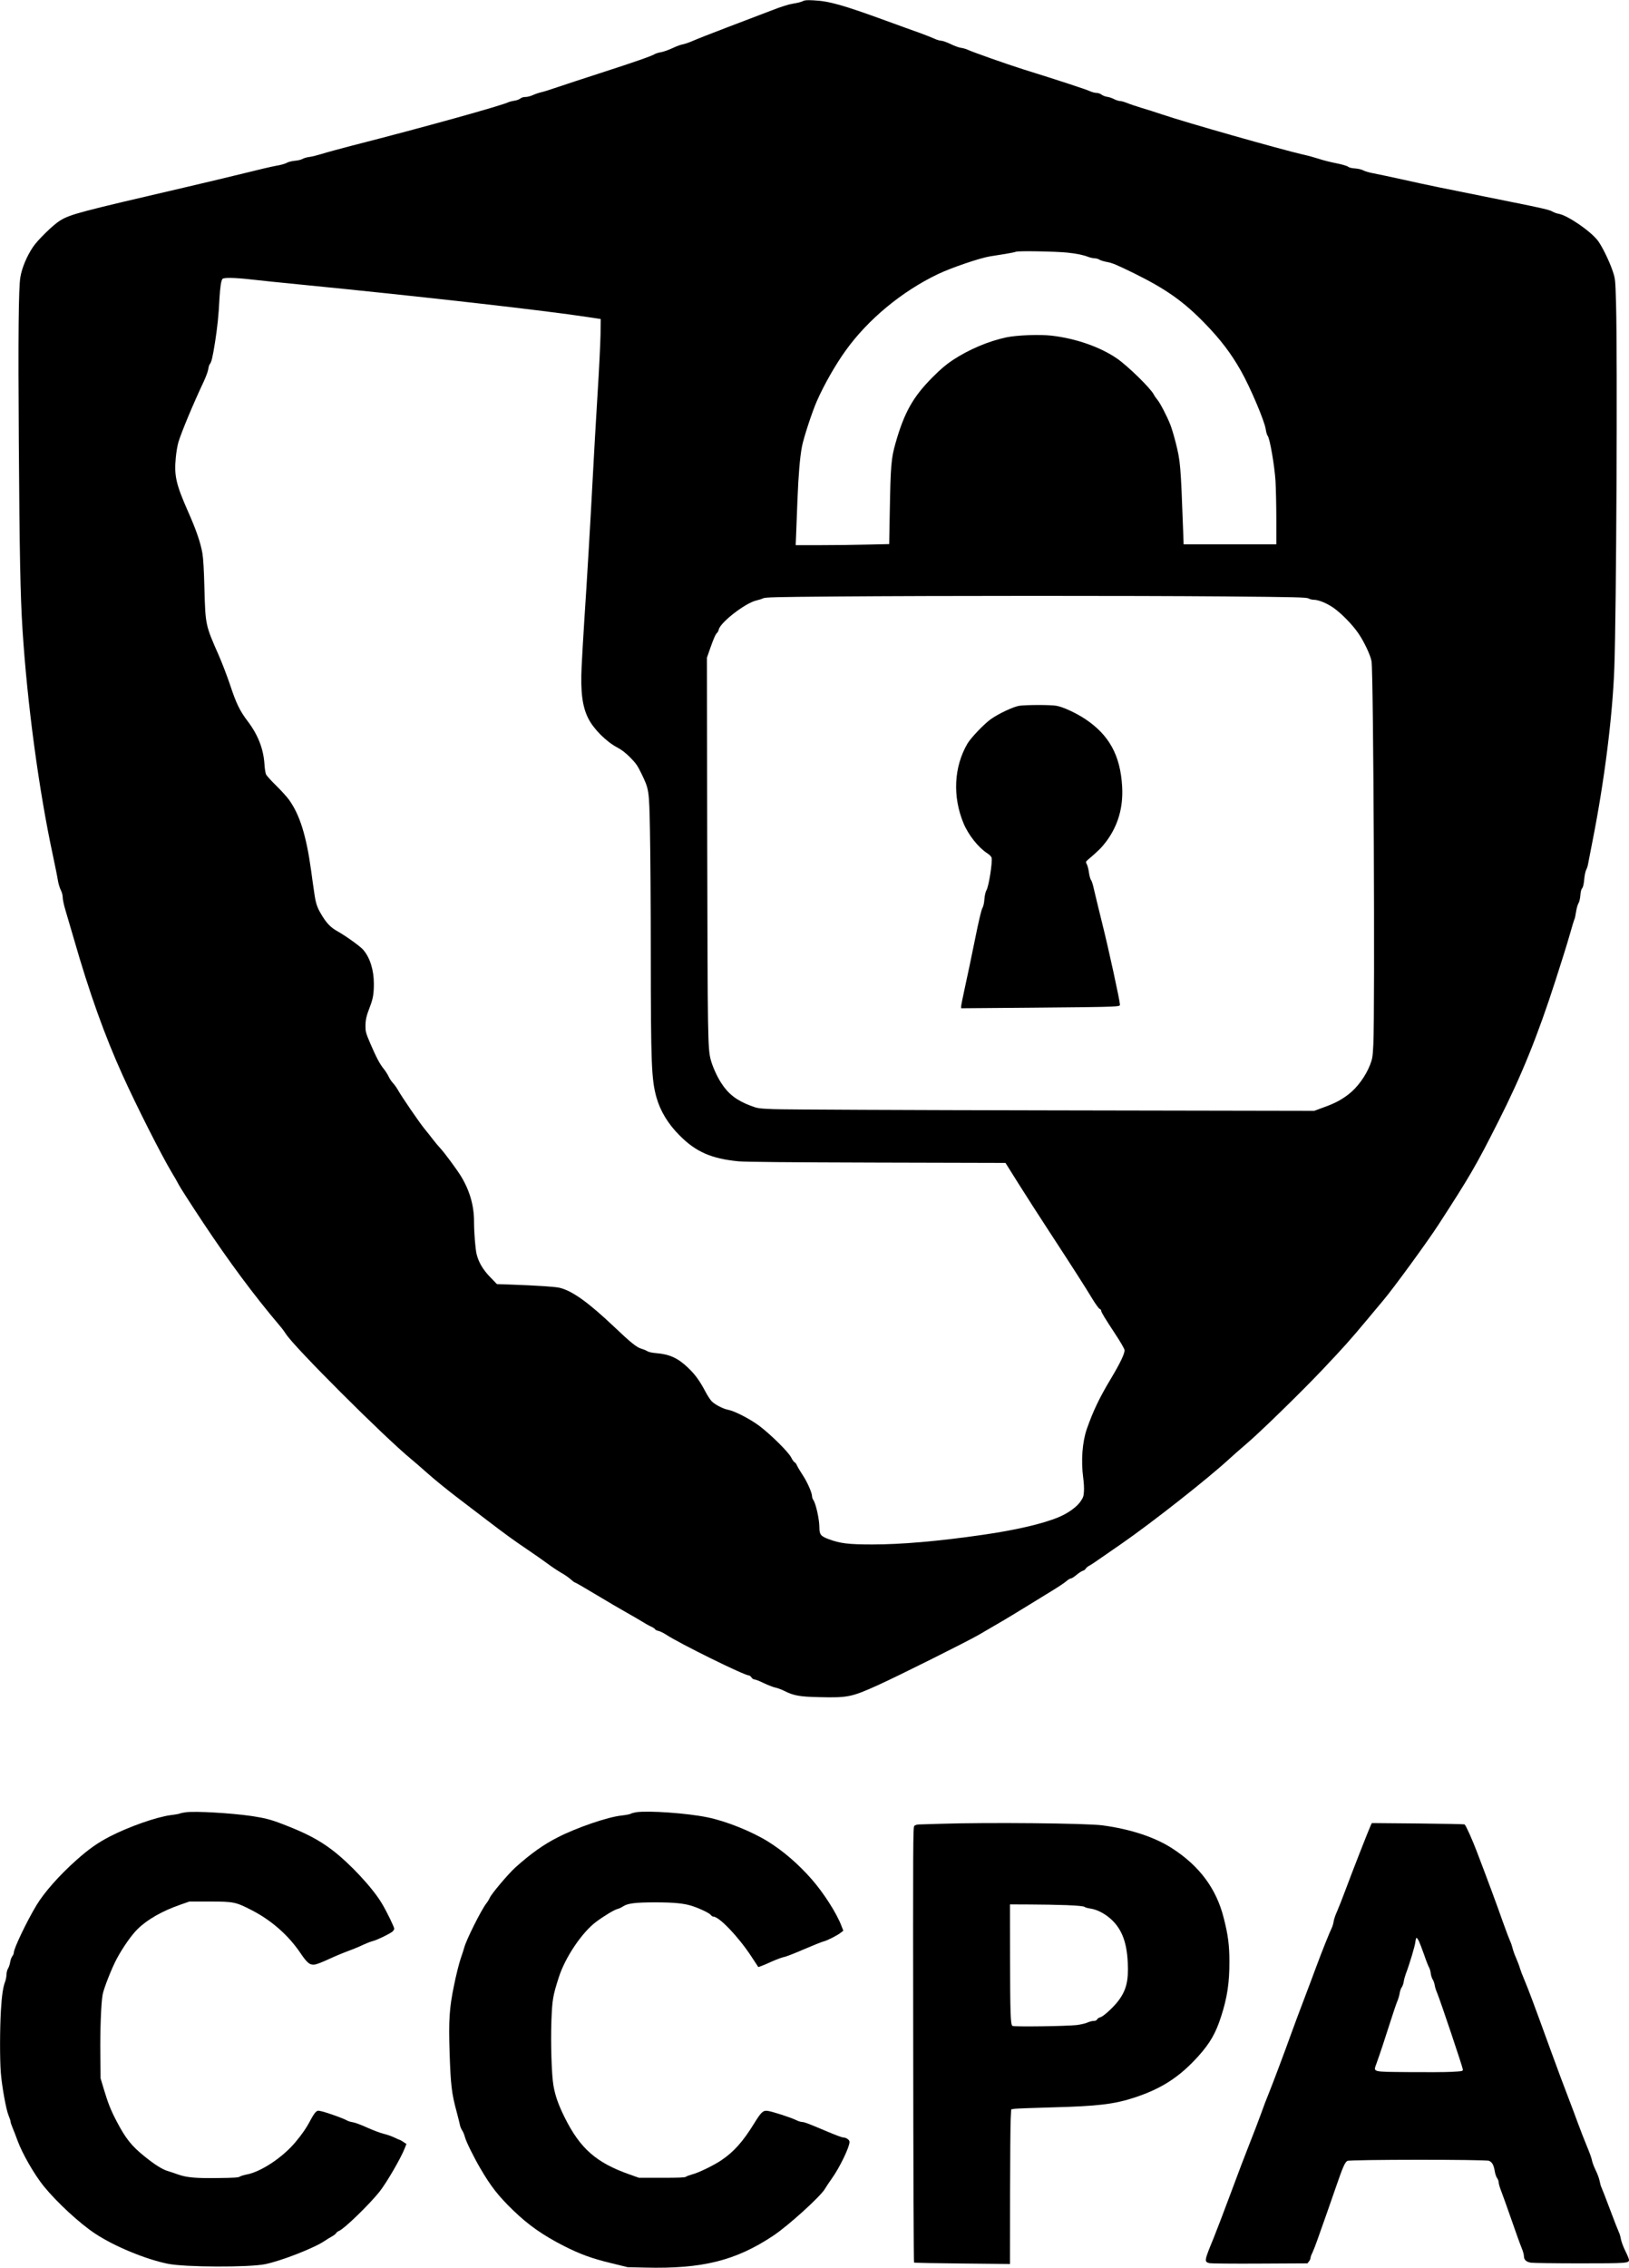
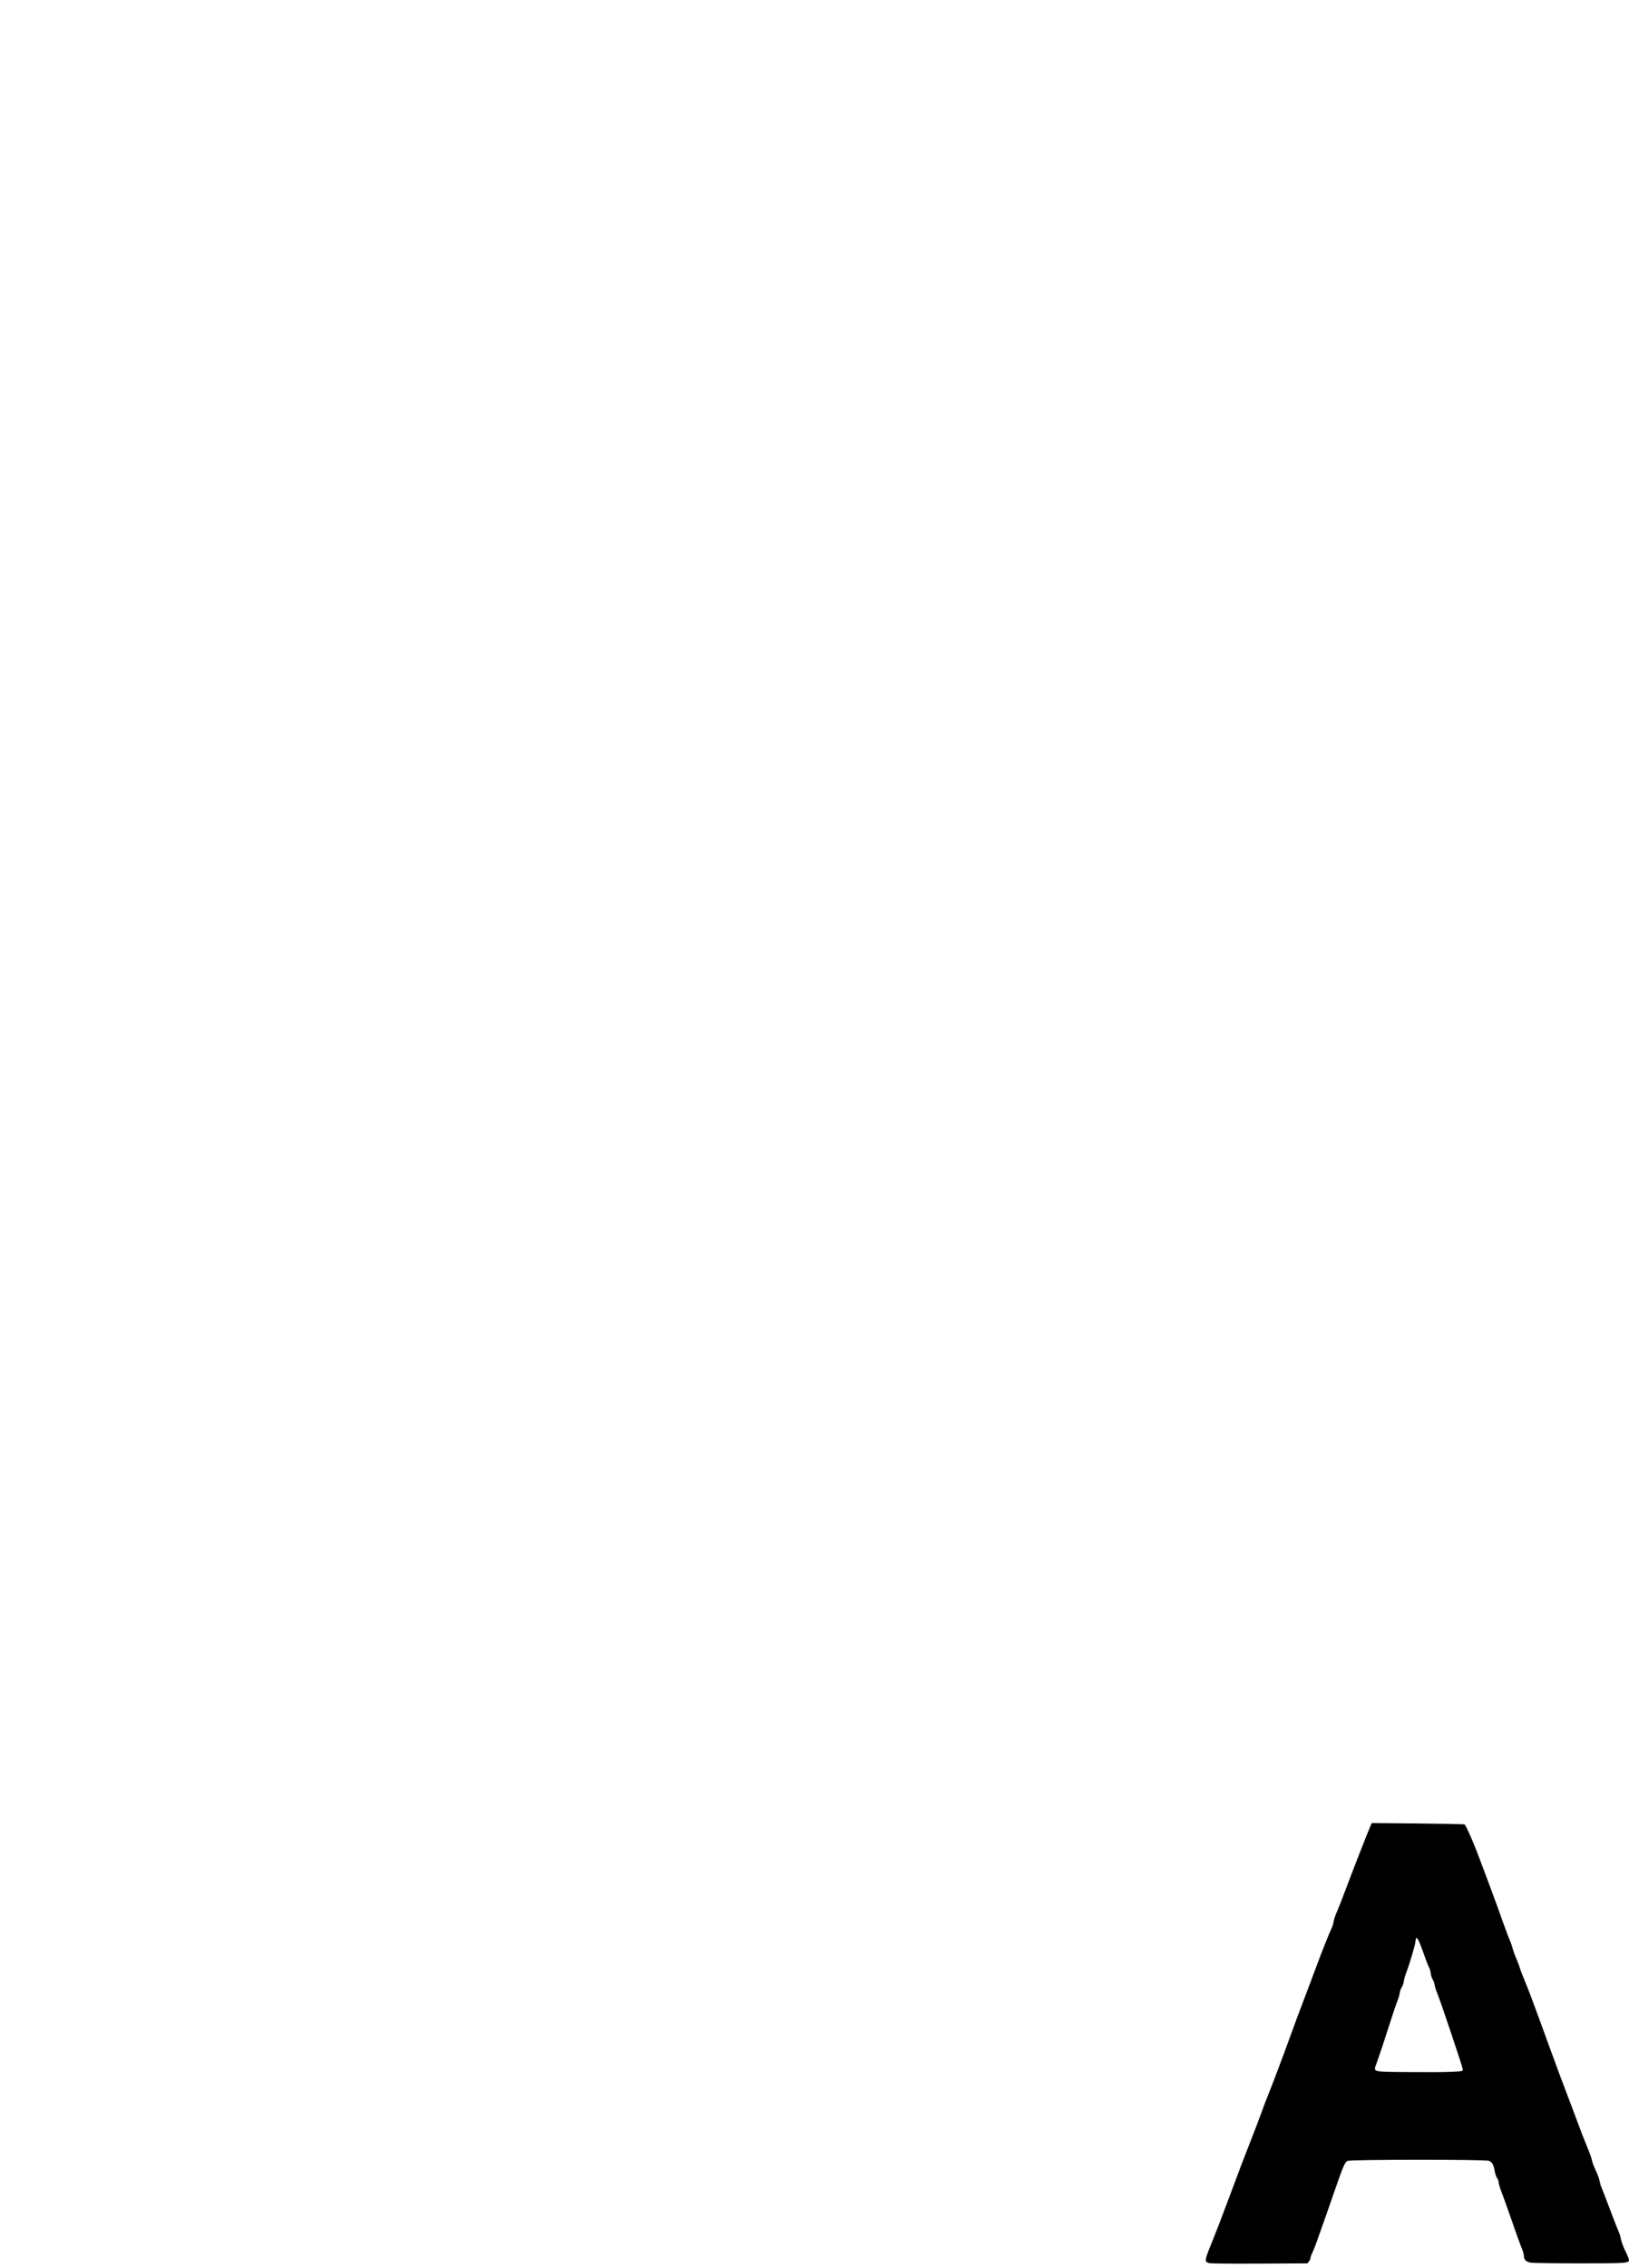
<svg xmlns="http://www.w3.org/2000/svg" version="1.0" width="2000pt" height="2783pt" viewBox="0 0 2000 2783" preserveAspectRatio="xMidYMid meet">
  <g transform="translate(0,2783) scale(0.1,-0.1)" fill="#000000" stroke="none">
-     <path d="M9855 27815 c-16 -9 -68 -22 -115 -29 -61 -10 -142 -35 -280 -89 -107 -41 -346 -132 -530 -202 -184 -70 -373 -144 -420 -165 -47 -21 -104 -40 -126 -44 -23 -3 -80 -24 -126 -46 -46 -22 -109 -44 -140 -50 -31 -5 -67 -16 -80 -24 -35 -23 -241 -95 -668 -233 -212 -68 -450 -147 -530 -174 -80 -28 -167 -55 -195 -61 -27 -6 -73 -21 -100 -34 -28 -13 -69 -24 -91 -24 -26 0 -51 -7 -67 -20 -14 -11 -47 -23 -74 -26 -26 -4 -57 -12 -68 -17 -76 -40 -1046 -310 -1915 -532 -157 -41 -328 -87 -380 -104 -52 -16 -120 -33 -150 -37 -30 -3 -68 -14 -85 -24 -16 -10 -60 -20 -96 -23 -38 -4 -80 -14 -100 -26 -19 -11 -76 -27 -127 -35 -52 -9 -227 -50 -390 -91 -163 -40 -484 -117 -712 -170 -1317 -306 -1426 -334 -1553 -412 -81 -49 -276 -239 -332 -324 -76 -113 -136 -256 -155 -371 -22 -127 -28 -723 -19 -2028 9 -1378 19 -1885 45 -2290 58 -916 202 -1983 374 -2780 26 -124 54 -259 60 -300 6 -41 23 -96 36 -122 15 -29 24 -65 24 -92 0 -24 15 -95 34 -157 19 -63 64 -217 101 -344 192 -669 380 -1193 600 -1679 175 -387 475 -979 605 -1196 32 -52 70 -119 85 -149 15 -30 149 -239 299 -465 316 -476 622 -889 939 -1263 29 -33 64 -81 79 -105 98 -156 1196 -1253 1533 -1531 33 -27 128 -109 210 -182 83 -74 251 -210 375 -304 124 -94 285 -217 359 -274 226 -172 310 -233 481 -349 91 -61 206 -142 256 -179 51 -38 125 -87 165 -110 41 -23 93 -59 116 -80 24 -22 47 -39 53 -39 6 0 122 -67 258 -149 136 -82 306 -181 377 -221 72 -40 157 -90 191 -111 33 -21 81 -48 106 -59 25 -11 48 -26 51 -34 3 -7 21 -16 41 -20 19 -4 61 -24 93 -45 165 -109 960 -501 1017 -501 8 0 23 -11 32 -25 9 -14 26 -25 38 -25 13 0 63 -20 112 -44 50 -24 114 -49 142 -55 29 -6 80 -25 113 -42 115 -58 190 -71 435 -76 343 -8 392 2 714 148 244 110 1107 541 1240 619 58 34 139 81 180 105 129 74 316 187 448 269 70 43 190 117 267 164 77 47 157 100 178 119 20 18 45 33 55 33 10 0 41 20 69 44 29 24 63 46 77 50 14 3 30 15 36 26 6 11 25 27 43 36 18 9 82 51 142 94 61 42 176 122 256 177 383 266 1054 794 1324 1042 50 46 140 125 200 176 159 133 673 634 936 911 261 276 339 362 550 615 84 101 176 211 204 244 122 144 541 718 675 925 384 592 462 725 732 1260 289 570 487 1060 706 1740 67 206 145 456 173 555 28 99 55 188 60 197 5 9 13 49 19 89 6 40 19 86 29 103 11 18 21 59 24 99 3 44 11 75 22 87 11 12 19 47 25 107 4 48 15 102 24 118 9 17 19 46 22 65 3 19 28 146 55 283 148 747 247 1538 269 2132 25 687 39 3789 21 4470 -9 299 -9 300 -40 395 -39 117 -125 296 -180 372 -85 117 -377 318 -488 335 -21 3 -57 17 -79 30 -32 18 -145 44 -460 107 -921 185 -1080 217 -1359 280 -159 35 -329 71 -377 80 -49 9 -103 25 -120 35 -19 11 -61 21 -101 24 -43 3 -75 11 -86 21 -11 10 -72 28 -142 42 -68 13 -164 37 -214 54 -49 16 -139 41 -200 54 -273 63 -1437 393 -1725 491 -74 25 -189 62 -255 81 -66 20 -146 47 -177 60 -32 13 -70 24 -86 24 -16 0 -49 11 -73 23 -24 13 -63 26 -86 29 -23 3 -54 15 -69 27 -16 12 -41 21 -63 21 -20 0 -59 11 -87 24 -45 21 -387 133 -814 266 -188 59 -628 214 -680 240 -19 9 -56 20 -81 23 -25 3 -83 24 -129 47 -46 22 -98 40 -114 40 -17 0 -56 12 -86 26 -30 14 -109 45 -175 69 -66 23 -253 91 -415 150 -534 195 -702 242 -894 251 -82 4 -107 2 -131 -11z m3250 -3085 c115 -12 193 -28 260 -54 22 -8 56 -15 75 -16 20 0 46 -8 59 -17 14 -9 57 -22 97 -29 58 -10 122 -37 326 -137 391 -193 608 -345 869 -614 192 -197 323 -369 444 -583 114 -200 293 -623 305 -718 5 -35 16 -72 24 -81 26 -28 84 -365 96 -554 5 -89 10 -300 10 -469 l0 -308 -569 0 -569 0 -6 163 c-30 818 -33 853 -92 1088 -20 79 -49 177 -66 219 -41 104 -126 267 -158 304 -15 17 -35 46 -44 64 -39 77 -318 350 -453 443 -205 141 -505 246 -803 280 -149 17 -427 6 -555 -21 -221 -47 -463 -150 -661 -281 -79 -53 -146 -109 -244 -208 -240 -240 -348 -433 -454 -805 -55 -192 -62 -278 -72 -857 l-7 -386 -270 -6 c-149 -4 -407 -7 -574 -7 l-304 0 6 148 c3 81 10 266 16 412 11 293 30 521 55 650 19 103 126 430 184 560 86 196 228 446 354 620 273 380 687 723 1129 935 160 77 516 199 642 219 50 8 137 22 194 31 57 9 113 21 125 26 27 12 486 4 631 -11z m-10017 -330 c97 -11 382 -41 632 -65 1433 -141 2980 -316 3510 -398 l145 -22 -2 -190 c-2 -104 -18 -443 -38 -754 -19 -311 -44 -741 -55 -956 -27 -518 -74 -1320 -106 -1795 -13 -212 -29 -468 -33 -570 -15 -306 8 -489 80 -633 65 -132 224 -291 362 -362 50 -27 97 -63 154 -120 71 -72 89 -98 137 -196 95 -197 96 -197 106 -709 5 -245 10 -929 10 -1520 1 -1334 8 -1528 70 -1748 47 -167 143 -326 285 -467 198 -200 390 -284 720 -316 83 -8 603 -13 1700 -16 l1580 -4 160 -255 c88 -140 256 -402 374 -582 303 -464 447 -689 530 -827 40 -66 81 -123 92 -127 10 -4 19 -14 19 -23 0 -18 42 -87 178 -294 56 -84 104 -168 108 -186 7 -38 -49 -156 -169 -357 -140 -233 -216 -393 -293 -612 -56 -161 -73 -388 -45 -601 8 -55 12 -130 9 -167 -3 -59 -9 -75 -43 -125 -48 -68 -152 -143 -267 -191 -196 -82 -530 -159 -933 -217 -548 -79 -999 -118 -1355 -118 -291 0 -394 12 -536 65 -98 37 -114 57 -114 145 0 96 -43 291 -74 335 -9 12 -16 33 -16 46 0 42 -60 179 -116 262 -30 45 -61 98 -69 116 -8 19 -21 37 -30 40 -9 4 -27 30 -41 58 -34 68 -255 286 -394 390 -115 85 -301 181 -382 196 -62 12 -162 64 -202 106 -17 18 -51 70 -75 116 -71 135 -129 214 -216 296 -124 118 -225 163 -390 177 -50 4 -91 13 -110 25 -16 10 -48 23 -70 29 -57 16 -128 72 -336 270 -316 299 -512 440 -669 478 -57 13 -283 28 -592 39 l-177 6 -85 88 c-88 91 -141 182 -165 282 -15 65 -31 260 -31 398 0 196 -54 382 -161 557 -52 84 -197 281 -253 342 -24 25 -63 73 -89 106 -25 33 -73 94 -107 135 -65 80 -278 391 -325 475 -16 28 -43 66 -61 85 -18 19 -42 55 -53 80 -12 25 -39 68 -61 95 -50 62 -91 141 -166 315 -52 122 -57 142 -57 205 0 79 11 128 53 236 39 100 50 161 50 286 0 170 -48 323 -132 419 -39 44 -216 171 -315 226 -84 46 -136 101 -199 208 -54 90 -69 140 -88 279 -9 58 -25 174 -36 256 -60 435 -141 691 -275 875 -27 36 -96 112 -155 170 -60 58 -114 119 -123 135 -8 17 -17 73 -20 125 -12 191 -80 364 -208 532 -95 125 -140 218 -214 443 -35 104 -98 269 -140 365 -162 367 -163 371 -175 810 -6 239 -14 374 -25 440 -22 129 -77 289 -173 505 -151 342 -175 445 -154 667 6 68 21 155 33 194 39 127 179 463 309 739 28 60 54 130 57 155 3 25 11 52 18 60 22 27 34 79 65 269 29 188 44 326 55 546 8 134 20 211 36 232 17 19 146 17 357 -7z m11942 -3889 c893 -8 1008 -11 1035 -25 17 -9 44 -16 62 -16 59 0 157 -39 239 -95 96 -65 237 -208 312 -318 70 -102 148 -267 161 -342 24 -137 43 -4283 22 -4705 -8 -150 -11 -172 -40 -247 -53 -137 -156 -278 -263 -361 -90 -69 -164 -109 -296 -157 l-127 -47 -3220 6 c-1771 3 -3308 10 -3415 15 -189 8 -198 9 -287 43 -169 64 -271 143 -357 276 -53 81 -109 206 -131 291 -35 137 -37 268 -42 2617 l-4 2312 41 118 c45 127 66 173 85 189 7 6 16 23 19 39 21 89 325 325 461 357 28 6 66 18 85 27 30 13 148 16 885 22 1280 10 3644 10 4775 1z" />
-     <path d="M12515 19169 c-71 -10 -258 -98 -350 -164 -84 -60 -244 -228 -287 -300 -167 -286 -185 -650 -48 -979 59 -142 182 -297 291 -367 28 -18 50 -40 53 -55 13 -51 -34 -351 -63 -399 -11 -18 -21 -61 -25 -109 -4 -51 -13 -90 -25 -110 -12 -20 -46 -161 -91 -386 -39 -195 -94 -455 -121 -577 -27 -123 -49 -233 -49 -245 l0 -21 858 7 c471 3 910 9 975 13 106 5 117 8 117 25 0 44 -138 679 -216 990 -46 186 -93 379 -104 429 -11 51 -26 100 -35 109 -8 9 -19 49 -25 89 -5 40 -17 86 -26 104 -16 31 -16 31 17 60 127 108 164 146 219 218 146 195 212 419 197 678 -22 381 -159 631 -453 827 -113 75 -277 151 -355 163 -75 13 -368 12 -454 0z" />
-     <path d="M2284 5591 c-33 -4 -66 -11 -73 -15 -6 -4 -59 -14 -118 -21 -173 -23 -512 -142 -743 -261 -151 -78 -263 -157 -415 -293 -209 -186 -393 -395 -487 -551 -119 -197 -278 -530 -278 -580 0 -12 -8 -33 -19 -46 -10 -13 -22 -45 -26 -71 -4 -27 -15 -62 -26 -79 -11 -18 -19 -50 -19 -75 -1 -24 -8 -62 -16 -84 -26 -66 -42 -171 -53 -358 -13 -217 -14 -599 -1 -762 13 -166 65 -454 95 -525 14 -33 25 -67 25 -77 0 -10 12 -45 26 -78 14 -33 41 -102 59 -153 59 -161 204 -413 321 -559 162 -199 441 -457 632 -583 234 -155 617 -314 892 -370 212 -43 992 -46 1196 -5 196 40 604 199 729 285 22 15 62 40 88 54 27 15 51 34 54 42 3 8 20 21 37 28 66 28 369 322 496 481 86 109 261 409 309 532 l21 53 -38 25 c-20 14 -40 25 -44 25 -4 0 -36 14 -70 31 -35 16 -92 36 -128 44 -36 8 -126 42 -200 75 -74 34 -155 64 -180 67 -25 3 -59 14 -77 25 -38 22 -227 90 -301 108 -50 12 -55 11 -77 -10 -13 -12 -40 -54 -61 -94 -51 -98 -105 -176 -188 -275 -157 -187 -421 -362 -595 -395 -39 -8 -79 -20 -88 -27 -12 -11 -73 -15 -265 -17 -276 -4 -385 6 -493 44 -38 14 -92 32 -119 40 -69 19 -163 78 -287 178 -164 131 -235 221 -346 432 -72 137 -106 223 -156 389 l-42 140 -3 290 c-4 298 9 635 28 738 15 79 110 320 172 437 73 137 181 292 256 366 119 118 305 224 528 301 l109 38 250 0 c293 0 319 -5 515 -106 240 -123 448 -305 595 -521 89 -131 118 -154 182 -146 22 3 98 33 169 66 71 33 181 79 244 102 63 23 144 57 180 75 36 17 87 37 114 44 50 12 190 79 239 113 15 11 27 29 27 40 0 21 -92 210 -150 307 -113 192 -399 499 -620 665 -162 122 -327 207 -610 315 -137 53 -215 72 -375 96 -252 36 -680 61 -801 46z" />
-     <path d="M7810 5591 c-25 -4 -55 -12 -67 -19 -12 -7 -64 -16 -116 -22 -163 -17 -545 -147 -777 -266 -176 -89 -331 -199 -523 -371 -86 -78 -291 -320 -314 -372 -8 -19 -27 -50 -43 -70 -61 -78 -245 -445 -269 -537 -6 -22 -26 -84 -45 -139 -19 -55 -56 -201 -81 -325 -59 -285 -68 -430 -55 -833 13 -394 26 -500 85 -717 18 -69 37 -142 41 -163 3 -21 16 -52 28 -70 12 -18 27 -54 34 -82 15 -57 107 -244 189 -384 130 -223 222 -340 405 -517 185 -179 365 -305 620 -435 201 -102 344 -154 576 -210 l207 -51 220 -5 c697 -17 1108 85 1568 391 185 123 580 481 635 575 15 25 52 82 84 126 96 134 218 386 218 450 0 27 -42 55 -80 55 -12 0 -92 30 -178 66 -243 103 -298 124 -326 124 -15 0 -48 11 -74 24 -57 29 -291 105 -347 112 -56 8 -80 -14 -166 -154 -139 -225 -249 -348 -403 -452 -97 -65 -281 -154 -360 -174 -32 -9 -65 -21 -74 -28 -11 -10 -83 -13 -296 -13 l-281 0 -110 39 c-414 145 -612 318 -804 705 -77 156 -114 262 -136 387 -23 133 -35 521 -25 799 10 256 18 305 91 531 77 242 283 548 454 677 103 77 229 153 270 162 17 4 46 18 65 31 56 37 152 49 395 49 234 0 361 -13 460 -47 94 -31 207 -86 222 -108 8 -11 22 -20 31 -20 72 0 308 -247 468 -491 l84 -128 38 13 c20 7 82 34 137 59 55 24 118 47 140 51 22 3 132 46 245 95 113 48 221 92 240 96 42 9 173 75 214 109 l30 23 -23 59 c-59 156 -220 407 -366 573 -165 188 -350 347 -537 463 -204 126 -517 251 -745 297 -249 51 -721 84 -873 62z" />
-     <path d="M11545 5449 c-121 -3 -239 -7 -262 -8 -24 0 -49 -8 -58 -18 -15 -15 -16 -212 -13 -2684 1 -1467 6 -2670 10 -2674 3 -4 270 -9 592 -12 l586 -6 1 834 c1 459 4 886 8 949 l6 115 45 7 c25 3 230 11 455 17 567 15 765 39 1015 121 332 109 554 253 785 510 142 159 212 280 278 487 74 228 102 416 101 668 0 203 -16 329 -70 539 -89 356 -295 634 -627 850 -214 140 -516 240 -862 286 -193 26 -1414 38 -1990 19z m1548 -998 c144 -6 212 -13 223 -22 8 -7 41 -16 71 -20 87 -12 194 -70 272 -148 119 -118 176 -276 187 -516 11 -225 -19 -343 -120 -474 -63 -81 -181 -188 -217 -196 -16 -4 -34 -15 -39 -26 -7 -13 -22 -19 -43 -19 -18 0 -52 -9 -76 -20 -24 -11 -85 -25 -135 -31 -133 -14 -767 -23 -786 -10 -23 16 -28 149 -29 854 l-1 637 243 -1 c133 0 335 -4 450 -8z" />
    <path d="M16830 5432 c-30 -66 -234 -587 -304 -777 -43 -115 -93 -243 -111 -283 -19 -40 -37 -94 -41 -120 -4 -26 -14 -63 -24 -82 -28 -57 -118 -282 -186 -465 -34 -93 -104 -278 -154 -410 -51 -132 -120 -319 -155 -415 -87 -243 -236 -637 -280 -745 -21 -49 -64 -162 -95 -250 -32 -88 -95 -252 -140 -365 -45 -113 -149 -385 -230 -605 -82 -220 -176 -467 -210 -550 -116 -282 -118 -290 -50 -308 18 -4 296 -7 617 -5 l585 3 19 24 c10 13 19 32 19 43 0 10 9 37 21 59 11 23 38 91 60 153 69 191 167 474 235 669 80 233 106 292 136 309 32 18 1699 19 1740 1 38 -17 57 -51 69 -123 5 -35 19 -74 29 -88 11 -14 20 -38 20 -54 0 -16 14 -64 31 -106 17 -43 73 -201 126 -352 52 -151 108 -306 124 -344 16 -37 29 -83 29 -102 0 -45 27 -71 87 -81 26 -4 296 -8 598 -8 577 0 605 2 605 43 0 11 -21 61 -46 111 -25 50 -49 116 -54 146 -5 29 -16 68 -26 86 -9 18 -58 144 -109 280 -51 136 -98 256 -104 268 -7 12 -16 47 -22 78 -6 31 -28 91 -49 132 -20 42 -41 96 -45 121 -4 25 -32 101 -61 170 -29 69 -80 200 -113 290 -33 91 -89 239 -124 330 -36 91 -131 347 -212 569 -199 548 -270 738 -320 856 -24 55 -48 120 -55 144 -6 23 -27 78 -45 120 -19 42 -39 99 -45 125 -6 26 -19 64 -29 84 -10 21 -51 129 -91 241 -71 203 -191 526 -317 856 -58 152 -133 319 -151 336 -4 4 -262 9 -573 12 l-566 5 -13 -26z m589 -1419 c10 -21 40 -98 66 -172 25 -74 53 -144 61 -156 7 -12 17 -44 20 -71 3 -27 14 -60 23 -74 10 -14 21 -45 25 -68 3 -24 18 -72 33 -105 39 -95 313 -909 313 -933 0 -21 -6 -22 -142 -29 -79 -4 -315 -5 -525 -3 -453 4 -432 -2 -395 101 42 116 110 321 172 517 34 107 72 220 85 250 13 30 26 76 30 103 4 26 15 57 25 70 9 12 20 42 24 67 3 25 15 68 25 95 47 123 113 345 118 393 3 28 10 52 14 52 5 0 17 -17 28 -37z" />
  </g>
</svg>